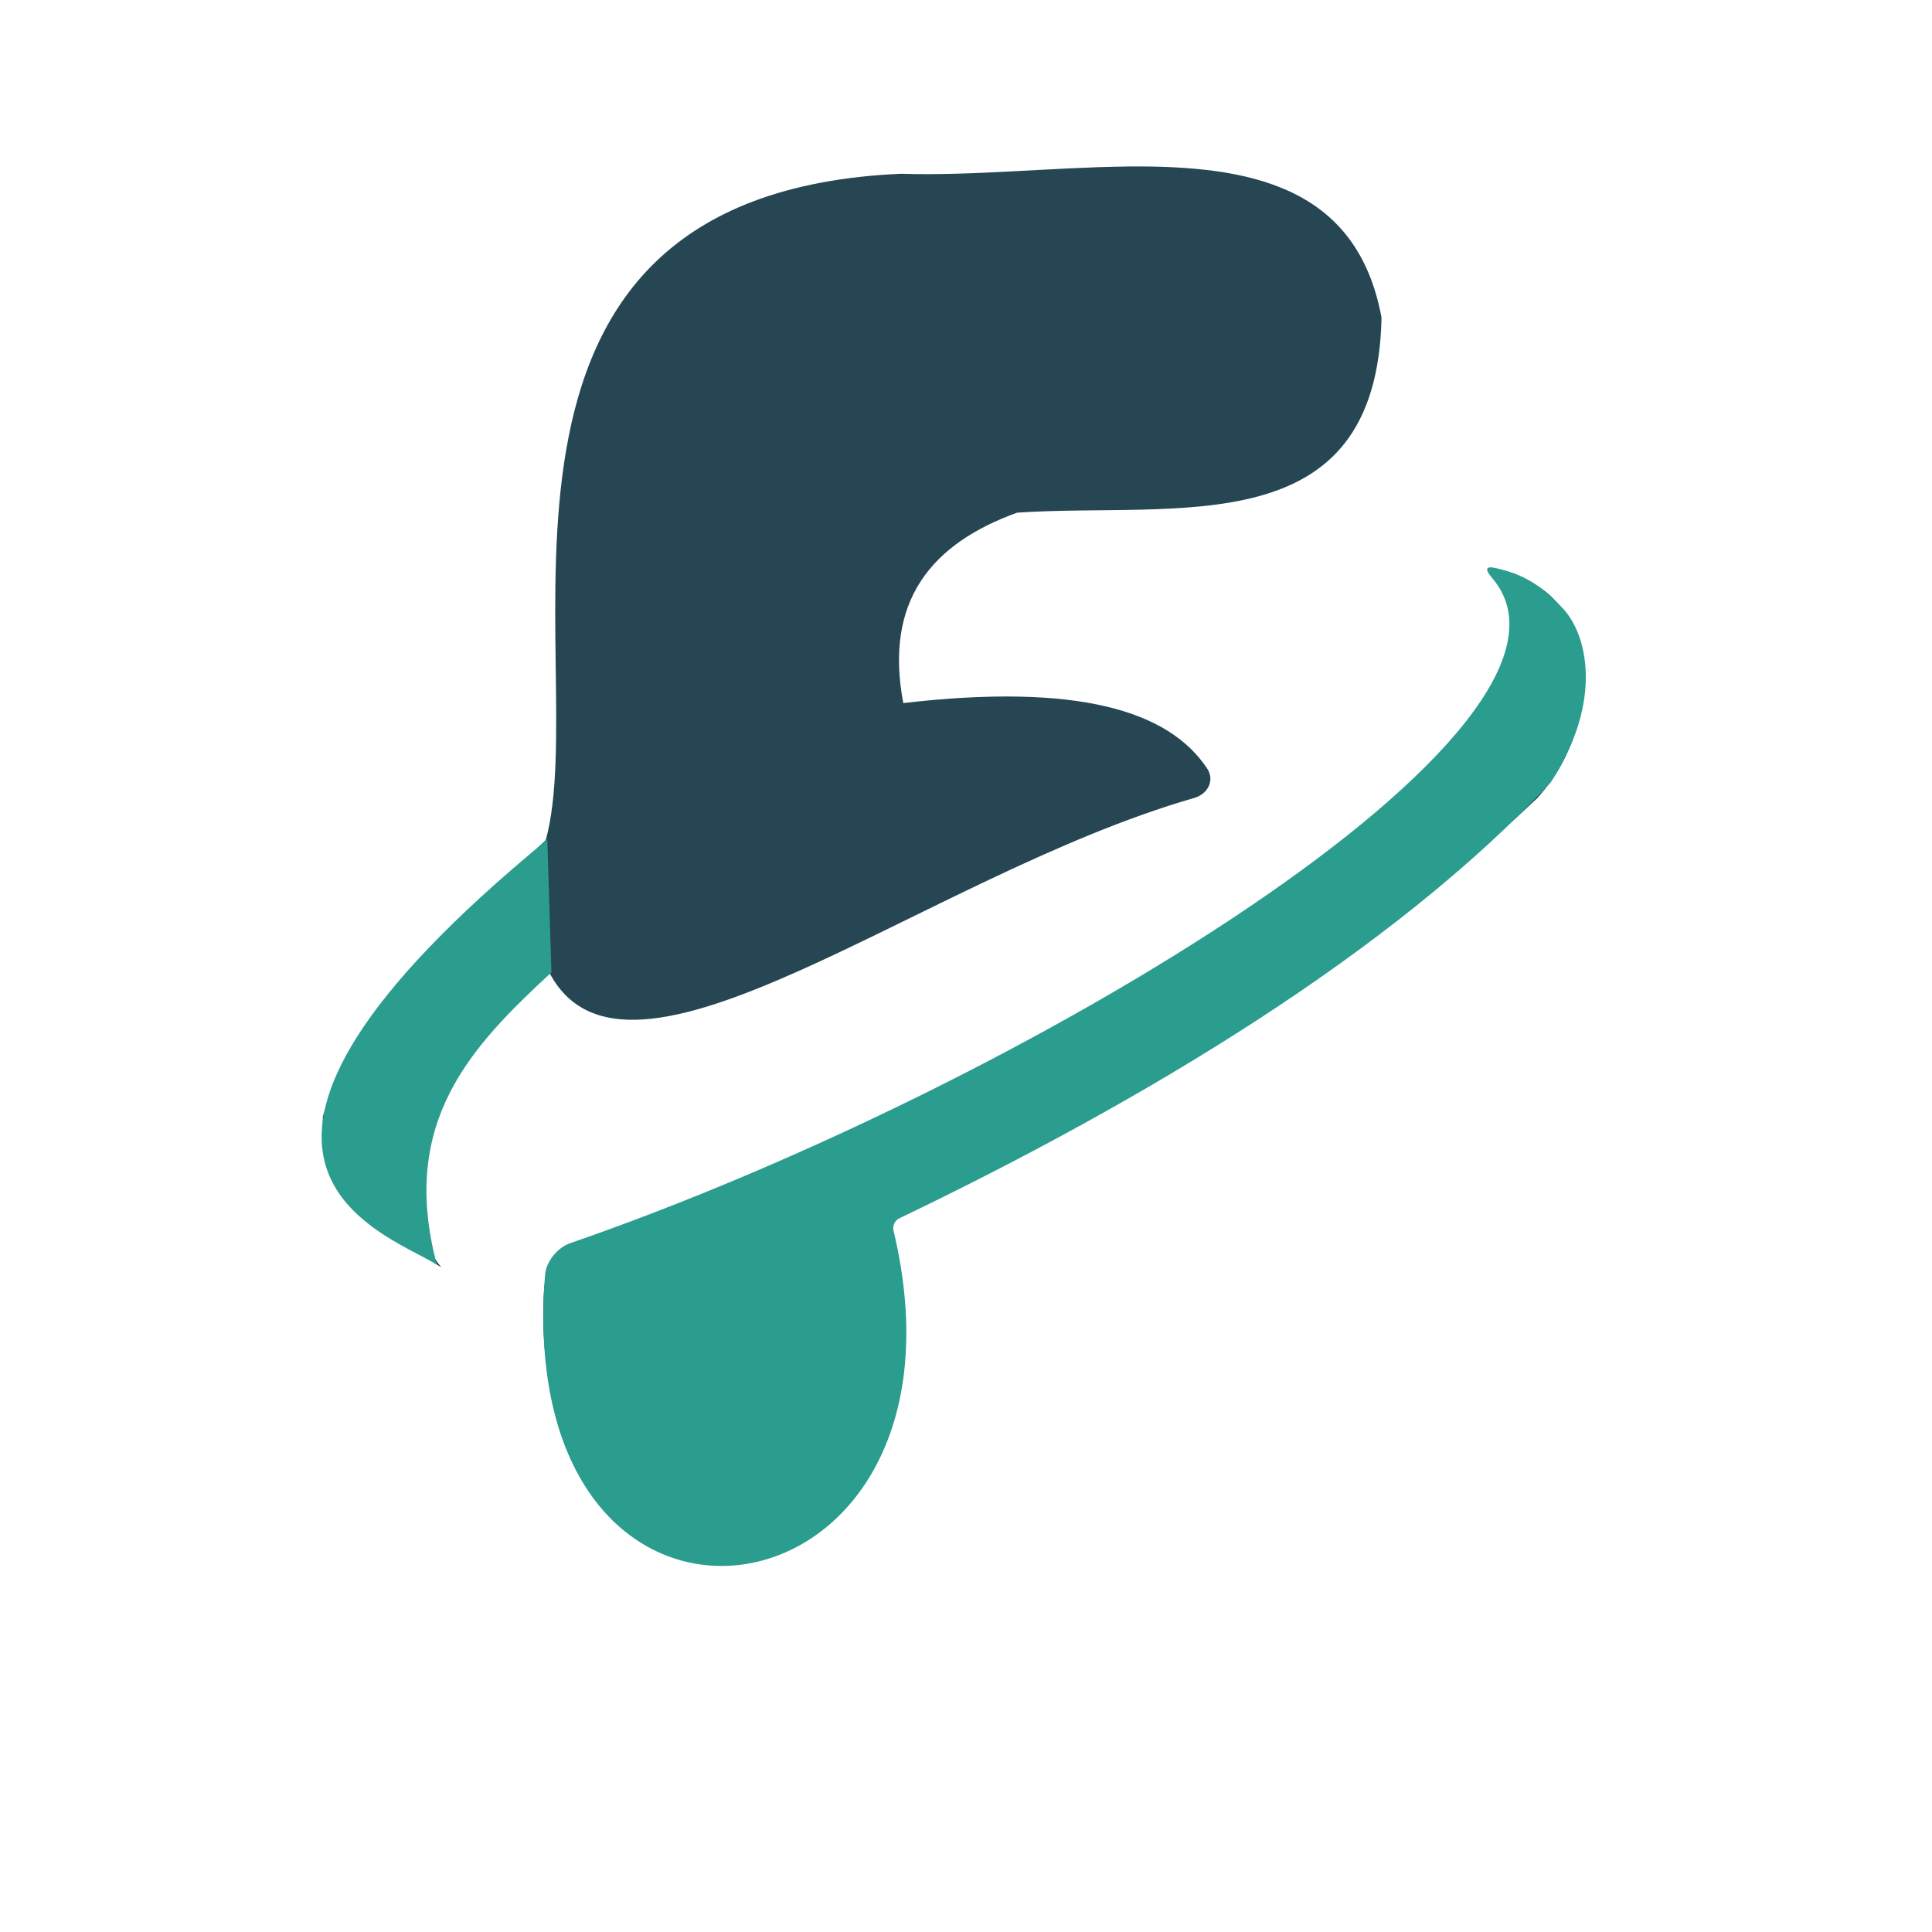
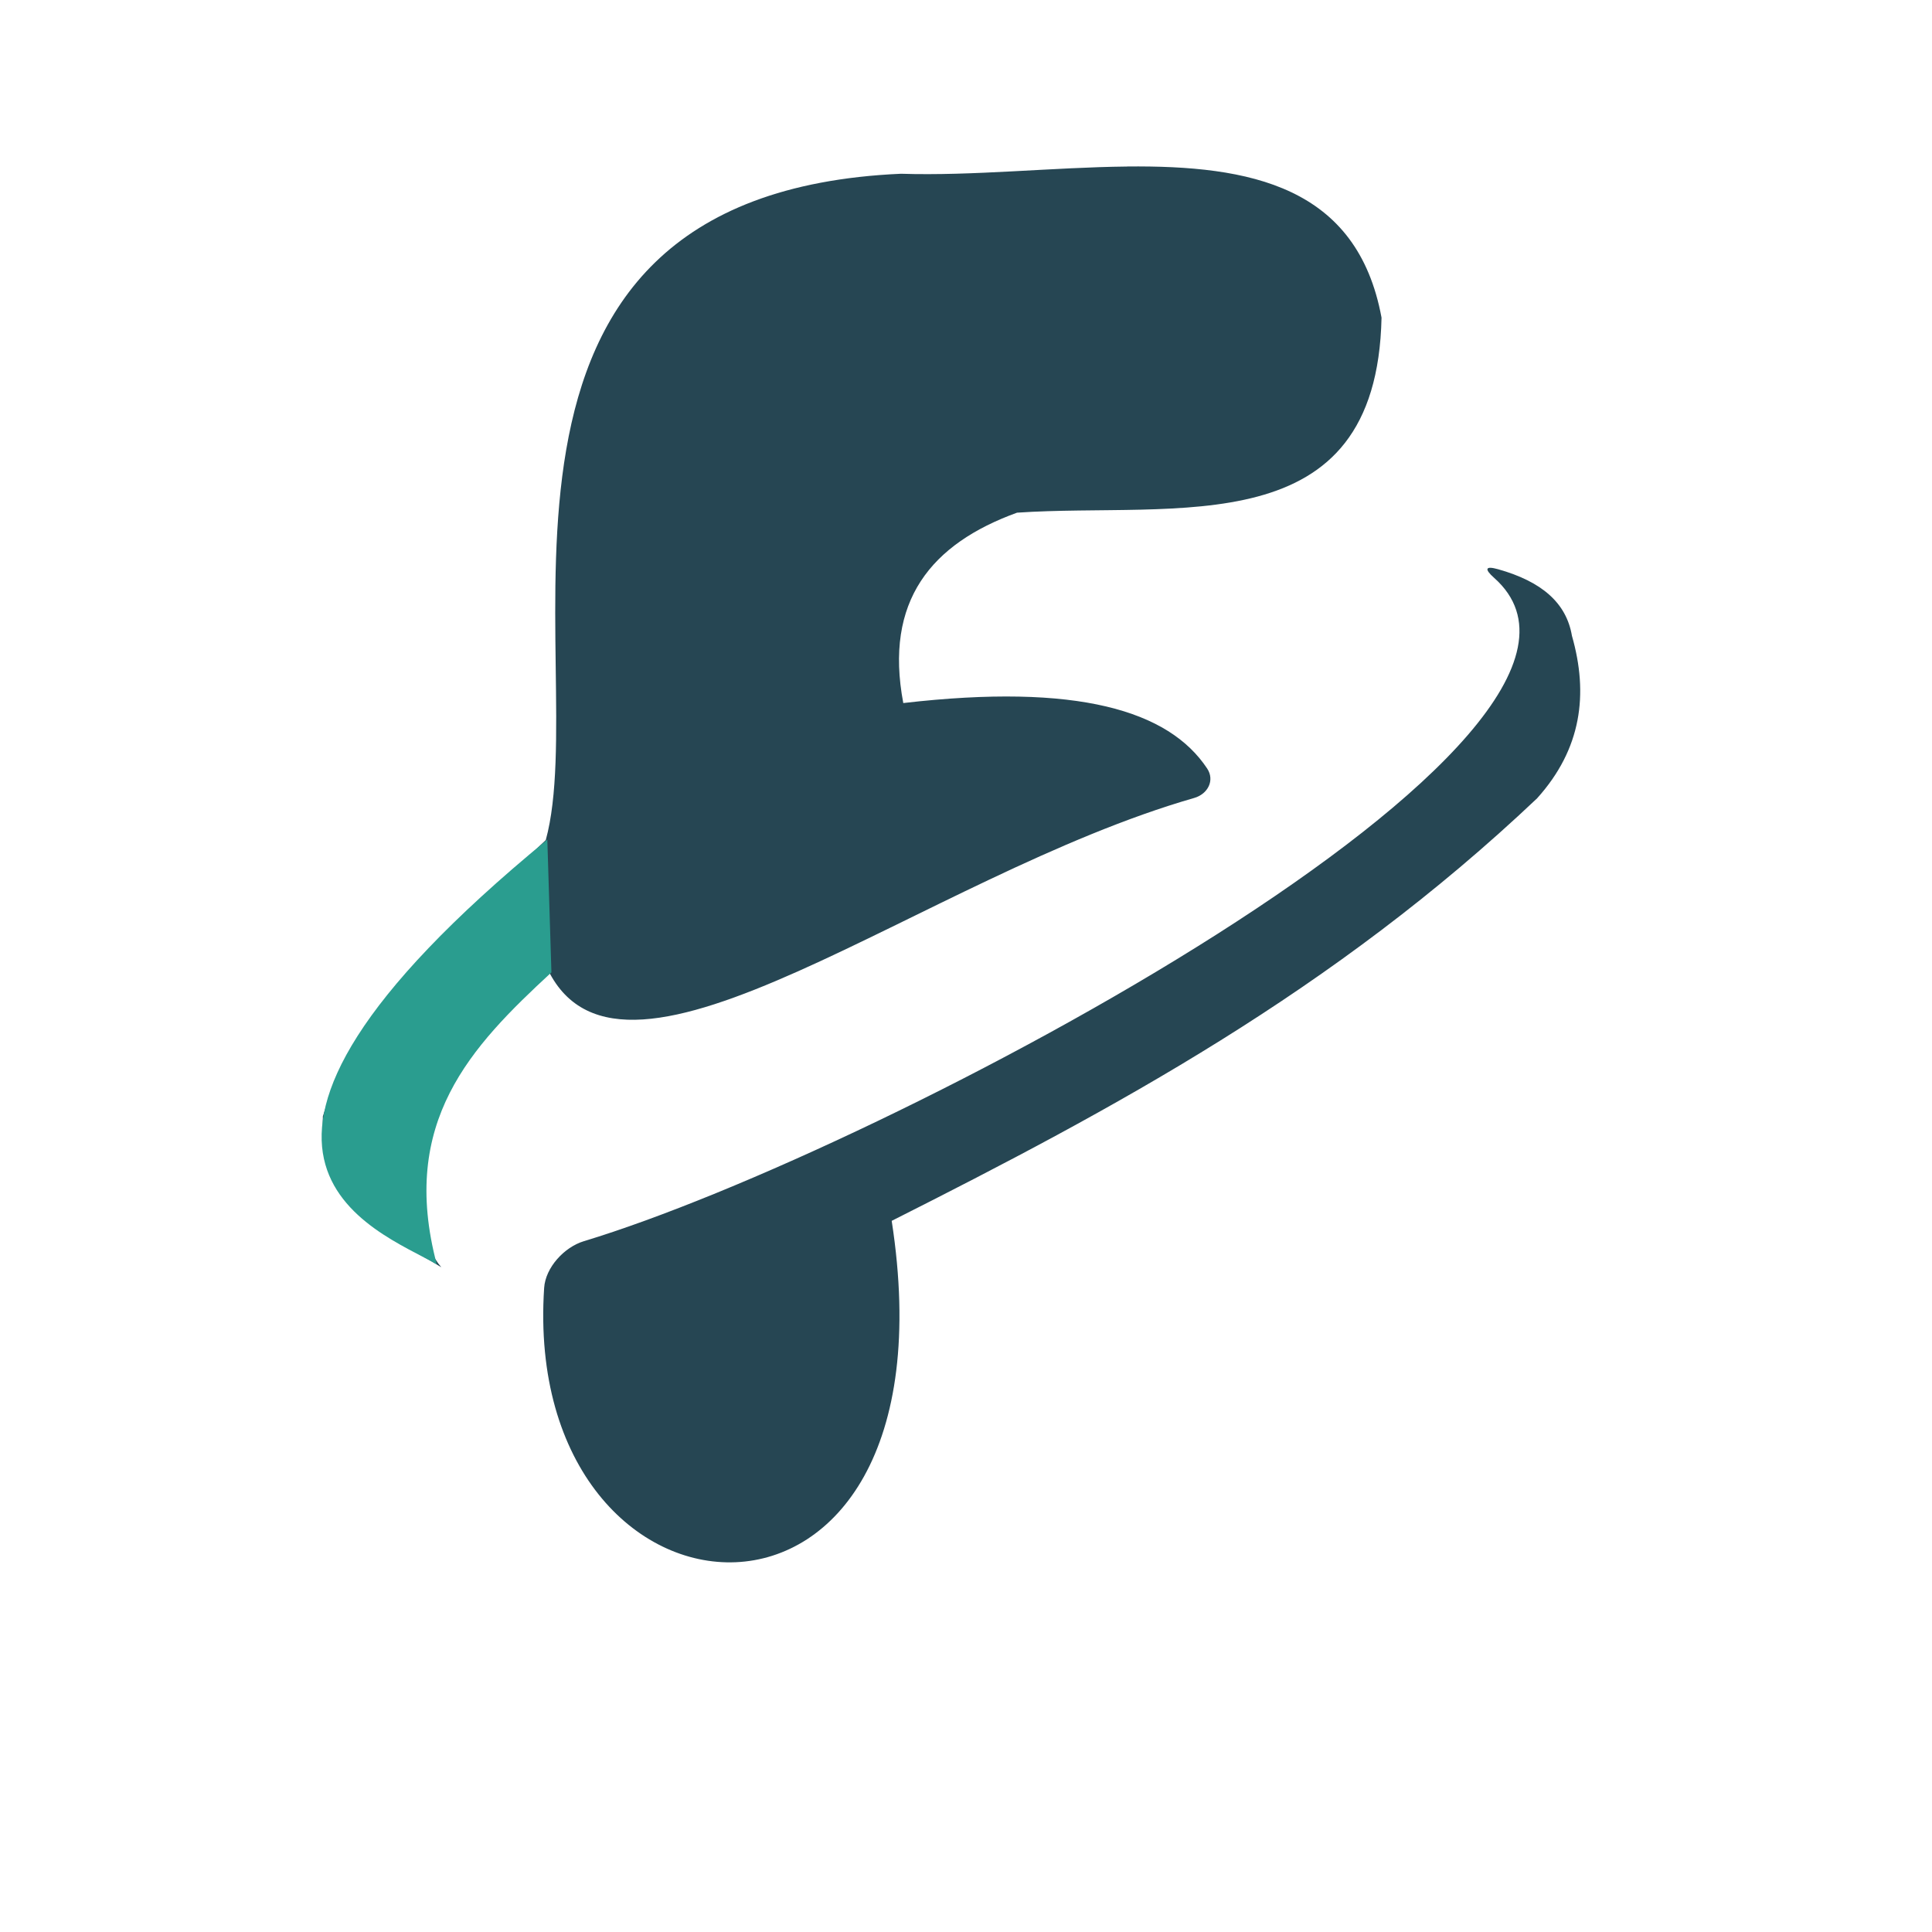
<svg xmlns="http://www.w3.org/2000/svg" xmlns:ns1="http://sodipodi.sourceforge.net/DTD/sodipodi-0.dtd" xmlns:ns2="http://www.inkscape.org/namespaces/inkscape" width="256" height="256" viewBox="0 0 256 256" version="1.1" id="svg1">
  <ns1:namedview id="namedview1" pagecolor="#ffffff" bordercolor="#cccccc" borderopacity="1" ns2:showpageshadow="0" ns2:pageopacity="1" ns2:pagecheckerboard="0" ns2:deskcolor="#d1d1d1" ns2:document-units="px" />
  <defs id="defs1">
    <ns2:path-effect effect="fillet_chamfer" id="path-effect22" is_visible="true" lpeversion="1" nodesatellites_param="F,0,0,1,0,0,0,1 @ F,0,0,1,0,0,0,1 @ F,0,0,1,0,0,0,1 @ F,0,0,1,0,0,0,1 @ F,0,0,1,0,0,0,1 @ F,0,0,1,0,0,0,1 @ F,0,0,1,0,1.183,0,1 @ F,0,0,1,0,0,0,1 @ F,0,0,1,0,0,0,1 @ F,0,0,1,0,0,0,1 | F,0,0,1,0,1.116,0,1 @ F,0,0,1,0,1.708,0,1 @ F,0,0,1,0,0,0,1 @ F,0,0,1,0,0,0,1 @ F,0,0,1,0,0,0,1" radius="0" unit="px" method="auto" mode="F" chamfer_steps="1" flexible="false" use_knot_distance="true" apply_no_radius="true" apply_with_radius="true" only_selected="false" hide_knots="false" />
    <ns2:path-effect effect="spiro" id="path-effect19" is_visible="true" lpeversion="1" />
    <ns2:path-effect effect="fillet_chamfer" id="path-effect21" is_visible="true" lpeversion="1" nodesatellites_param="F,0,0,1,0,0.395,0,1 @ F,0,0,1,0,0,0,1 @ F,0,0,1,0,0,0,1 @ F,0,0,1,0,0.956,0,1 @ F,0,0,1,0,1.099,0,1" radius="0" unit="px" method="auto" mode="F" chamfer_steps="1" flexible="false" use_knot_distance="true" apply_no_radius="true" apply_with_radius="true" only_selected="false" hide_knots="false" />
  </defs>
  <g ns2:label="Layer 1" ns2:groupmode="layer" id="layer1">
    <path id="path18" style="fill:#264653;fill-opacity:1;stroke:none;stroke-width:0.104;stroke-linecap:square;stroke-miterlimit:7.8;stroke-dasharray:none;stroke-opacity:1" d="m 98.068,44.614 c -3.407,0.036 -7.09,0.439 -10.391,0.332 -21.454,0.949 -14.153,22.67 -16.336,30.646 -4.062,3.888 -8.679,7.479 -10.252,12.707 -0.168,4.438 2.932,5.376 5.447,6.939 -1.508,-1.713 -2.101,-7.343 4.91,-13.668 3.512,7.122 17.249,-4.333 29.718,-7.915 0.627,-0.18 0.956,-0.81 0.596,-1.354 -1.766,-2.664 -5.952,-3.94 -13.976,-3.011 -0.888,-4.699 1.288,-7.326 5.232,-8.756 7.371,-0.5 16.541,1.512 16.764,-8.969 -1.118,-6.05 -6.034,-7.013 -11.713,-6.953 z m 16.892,18.919 c 8.084,7.175 -28.099,26.344 -41.866,30.507 -0.903,0.273 -1.766,1.209 -1.828,2.15 -1.087,16.581 19.26,18.089 15.985,-3.085 10.178,-5.132 20.297,-10.543 29.684,-19.434 2.049,-2.275 2.368,-4.797 1.602,-7.475 -0.255,-1.509 -1.383,-2.495 -3.397,-3.061 -0.593,-0.167 -0.641,-0.011 -0.18,0.398 z" ns1:nodetypes="scccccccccscccccc" ns2:path-effect="#path-effect22" ns2:original-d="m 98.067508,44.614017 c -3.407368,0.03585 -7.090067,0.439266 -10.390626,0.332031 -21.454115,0.949445 -14.15306,22.670144 -16.335937,30.646484 -4.062412,3.887929 -8.67915,7.478545 -10.251953,12.707027 -0.167633,4.43801 2.932045,5.37594 5.447266,6.93946 -1.5078,-1.7128 -2.100604,-7.34266 4.910156,-13.667971 3.619711,7.340491 18.100416,-5.052629 30.859376,-8.220703 -1.33784,-3.363357 -5.50792,-5.101673 -14.521486,-4.058594 -0.888336,-4.699315 1.28828,-7.325574 5.232422,-8.755859 7.371274,-0.499977 16.541064,1.512383 16.763674,-8.96875 -1.11781,-6.050447 -6.03395,-7.012873 -11.712892,-6.953125 z m 15.984372,18.271484 c 11.7868,6.86346 -30.015535,28.573308 -42.605466,31.605468 -2.641775,18.154931 19.188066,20.489331 15.804687,-1.38672 10.178175,-5.13153 20.296809,-10.542944 29.683589,-19.433591 2.04875,-2.275072 2.3682,-4.797341 1.60157,-7.47461 -0.29806,-1.762576 -1.78639,-2.811306 -4.48438,-3.310547 z" transform="matrix(2.881,0,0,2.881,-133.216,-106.466)" />
    <path style="fill:#14252d;fill-opacity:1;stroke:none;stroke-width:0.104;stroke-linecap:square;stroke-miterlimit:7.8;stroke-dasharray:none;stroke-opacity:1" d="M 66.114,93.338 71.064,81.317" id="path19" ns2:path-effect="#path-effect19" ns2:original-d="M 66.114484,93.338095 71.064231,81.31728" transform="matrix(2.881,0,0,2.881,-133.216,-106.466)" />
    <path style="fill:#2a9d8f;fill-opacity:1;stroke:none;stroke-width:0.3;stroke-linecap:square;stroke-miterlimit:7.8;stroke-dasharray:none;stroke-opacity:1" d="m 57.876,167.542 c -5.002,-18.877 4.524,-28.842 15.19,-38.694 l -0.543,-17.6 c -51.554,42.352 -22.491,51.701 -14.648,56.294 z" id="path20" ns1:nodetypes="cccc" />
-     <path style="fill:#2a9d8f;fill-opacity:1;stroke:none;stroke-width:0.104;stroke-linecap:square;stroke-miterlimit:7.8;stroke-dasharray:none;stroke-opacity:1" d="M 87.596,92.991 C 98.823,87.609 110.32,80.714 117.562,72.938 c 2.456,-3.773 1.676,-6.885 0.5,-8.062 -1.145,-1.24 -2.074,-1.566 -2.978,-1.783 -0.512,-0.123 -0.572,0.032 -0.228,0.431 5.859,6.801 -21.507,23.397 -42.398,30.61 -0.574,0.198 -1.101,0.842 -1.149,1.447 -1.549,19.728 20.458,16.493 16.024,-2.036 -0.051,-0.212 0.065,-0.459 0.261,-0.554 z" id="path21" ns1:nodetypes="cccccc" ns2:path-effect="#path-effect21" ns2:original-d="M 87.239299,93.161318 C 98.579487,87.755204 110.24317,80.796598 117.5625,72.9375 c 2.45567,-3.773223 1.676,-6.884734 0.5,-8.0625 -1.53704,-1.66523 -2.6862,-1.68198 -3.90625,-2 8.53139,6.431413 -21.038897,24.371653 -42.738465,31.612143 -2.478635,21.074897 20.739717,17.880367 15.821514,-1.325825 z" transform="matrix(2.881,0,0,2.881,-133.216,-106.466)" />
  </g>
</svg>